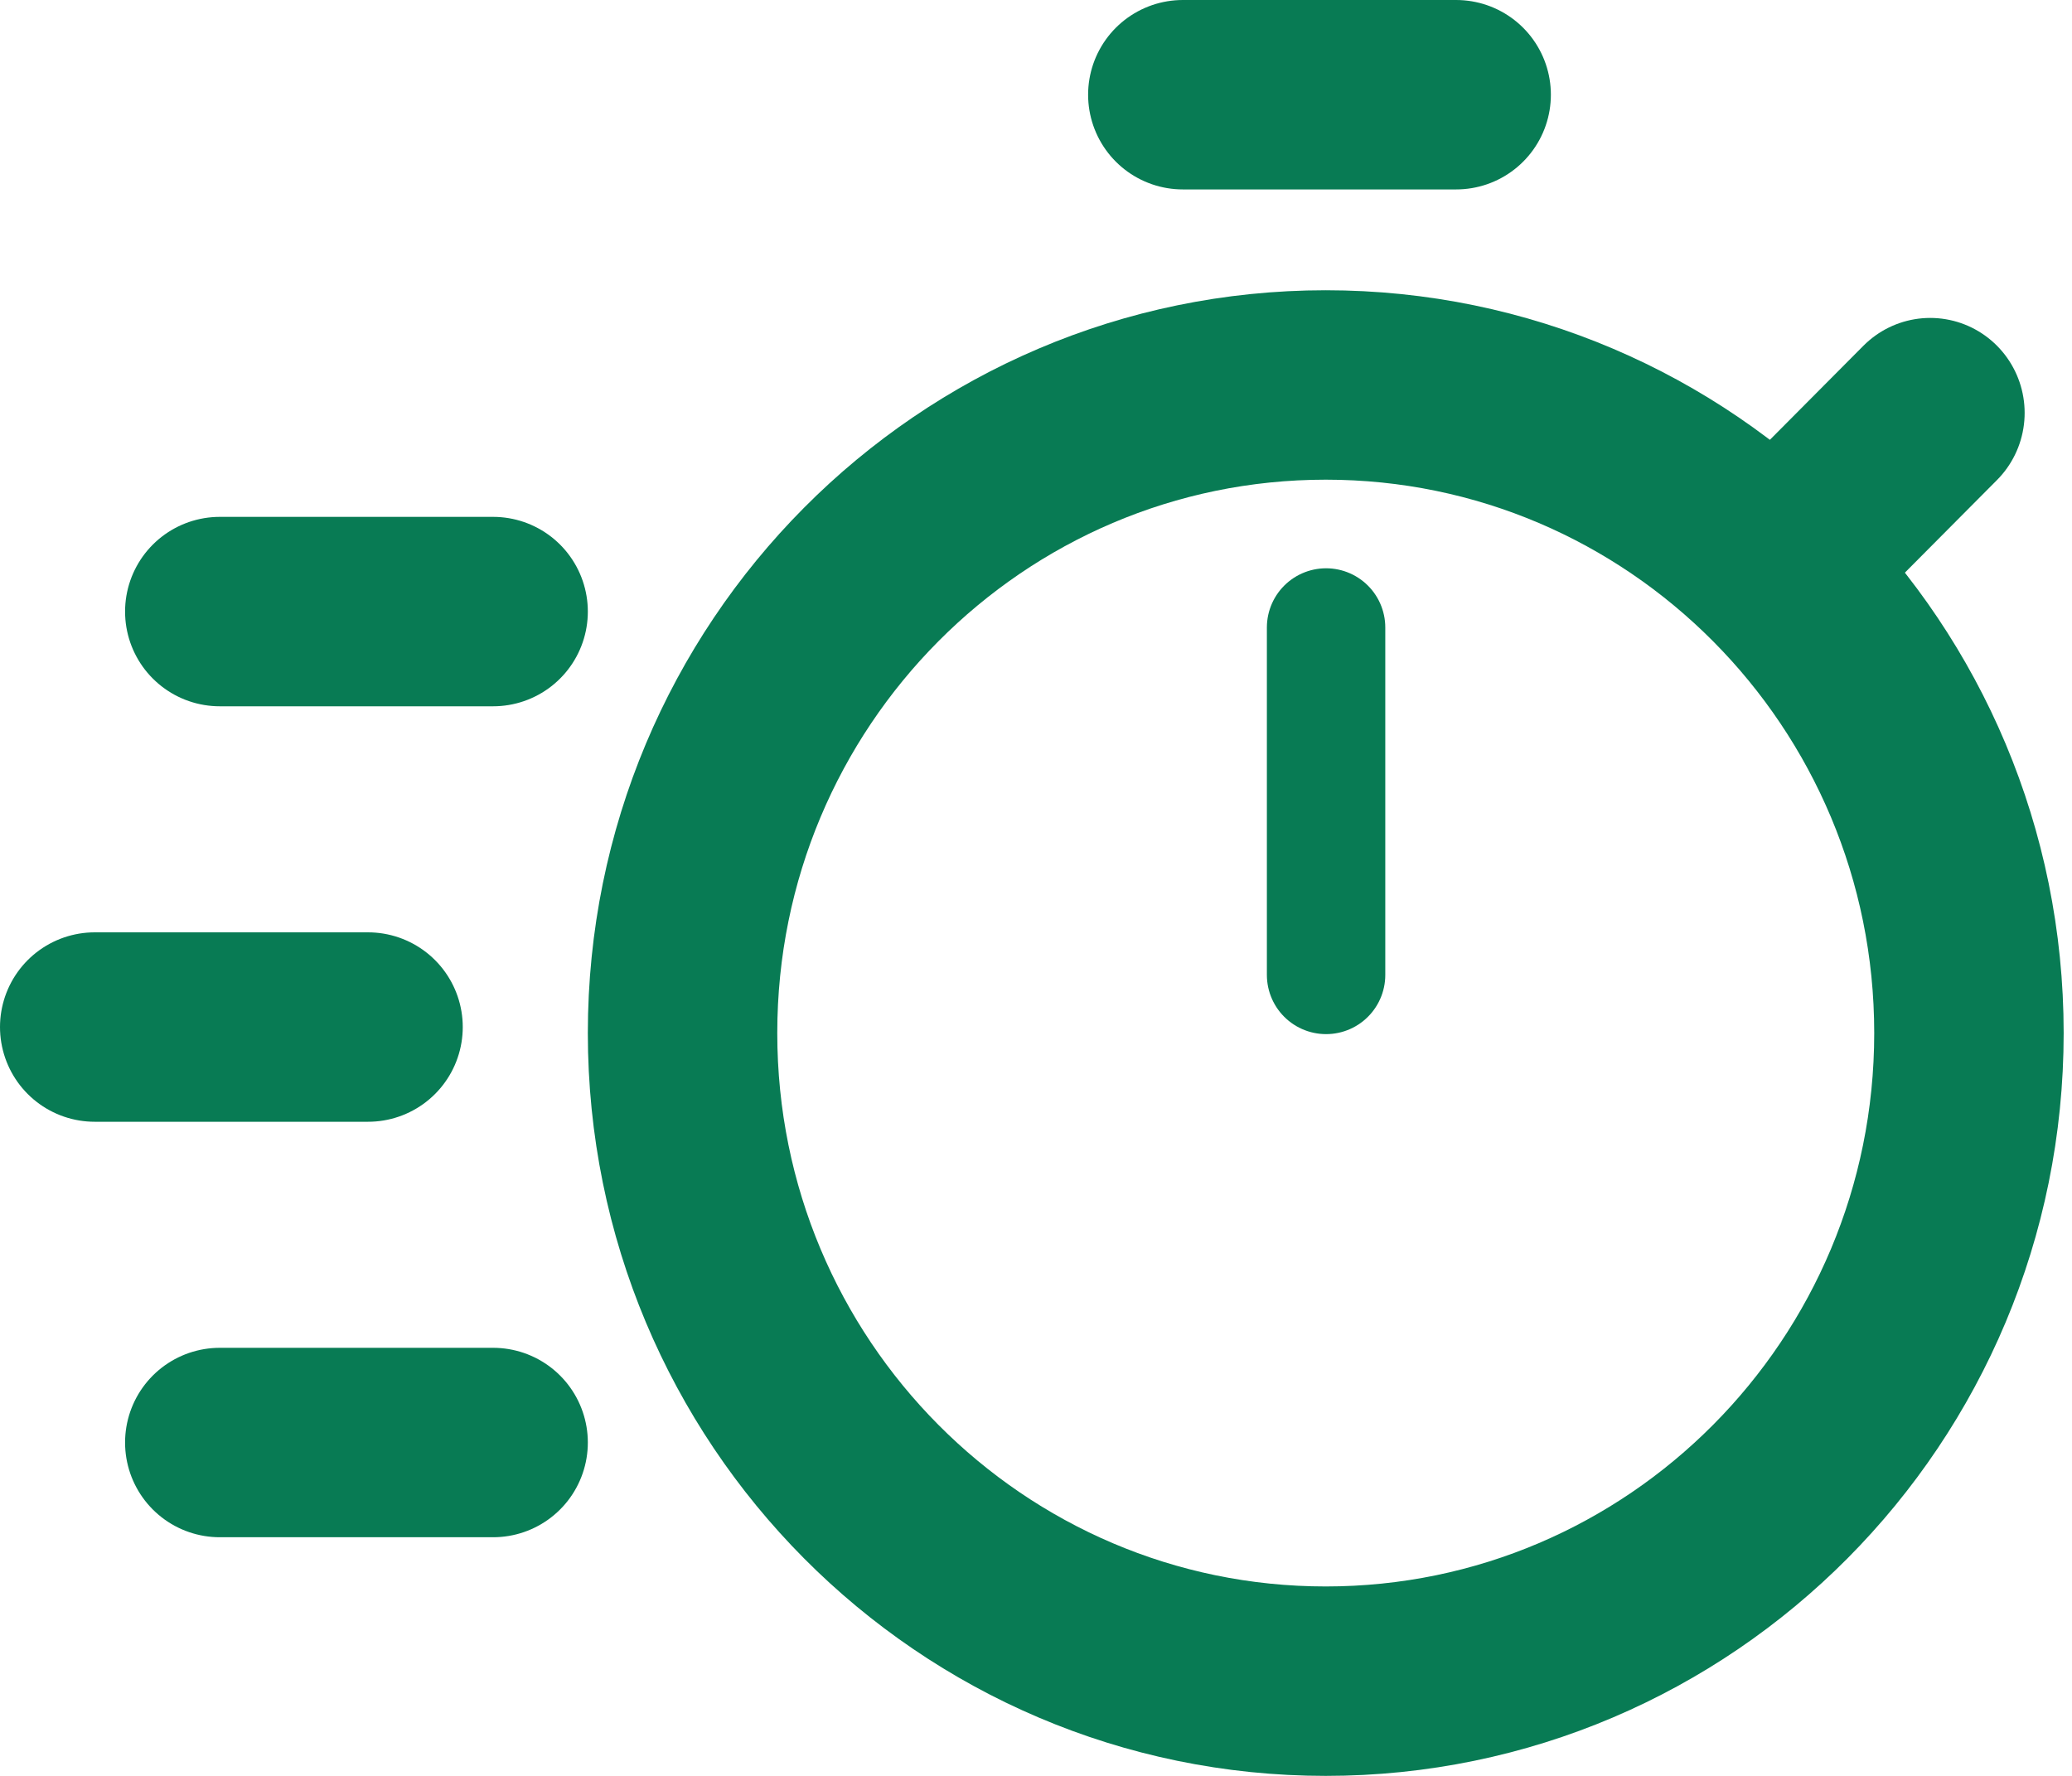
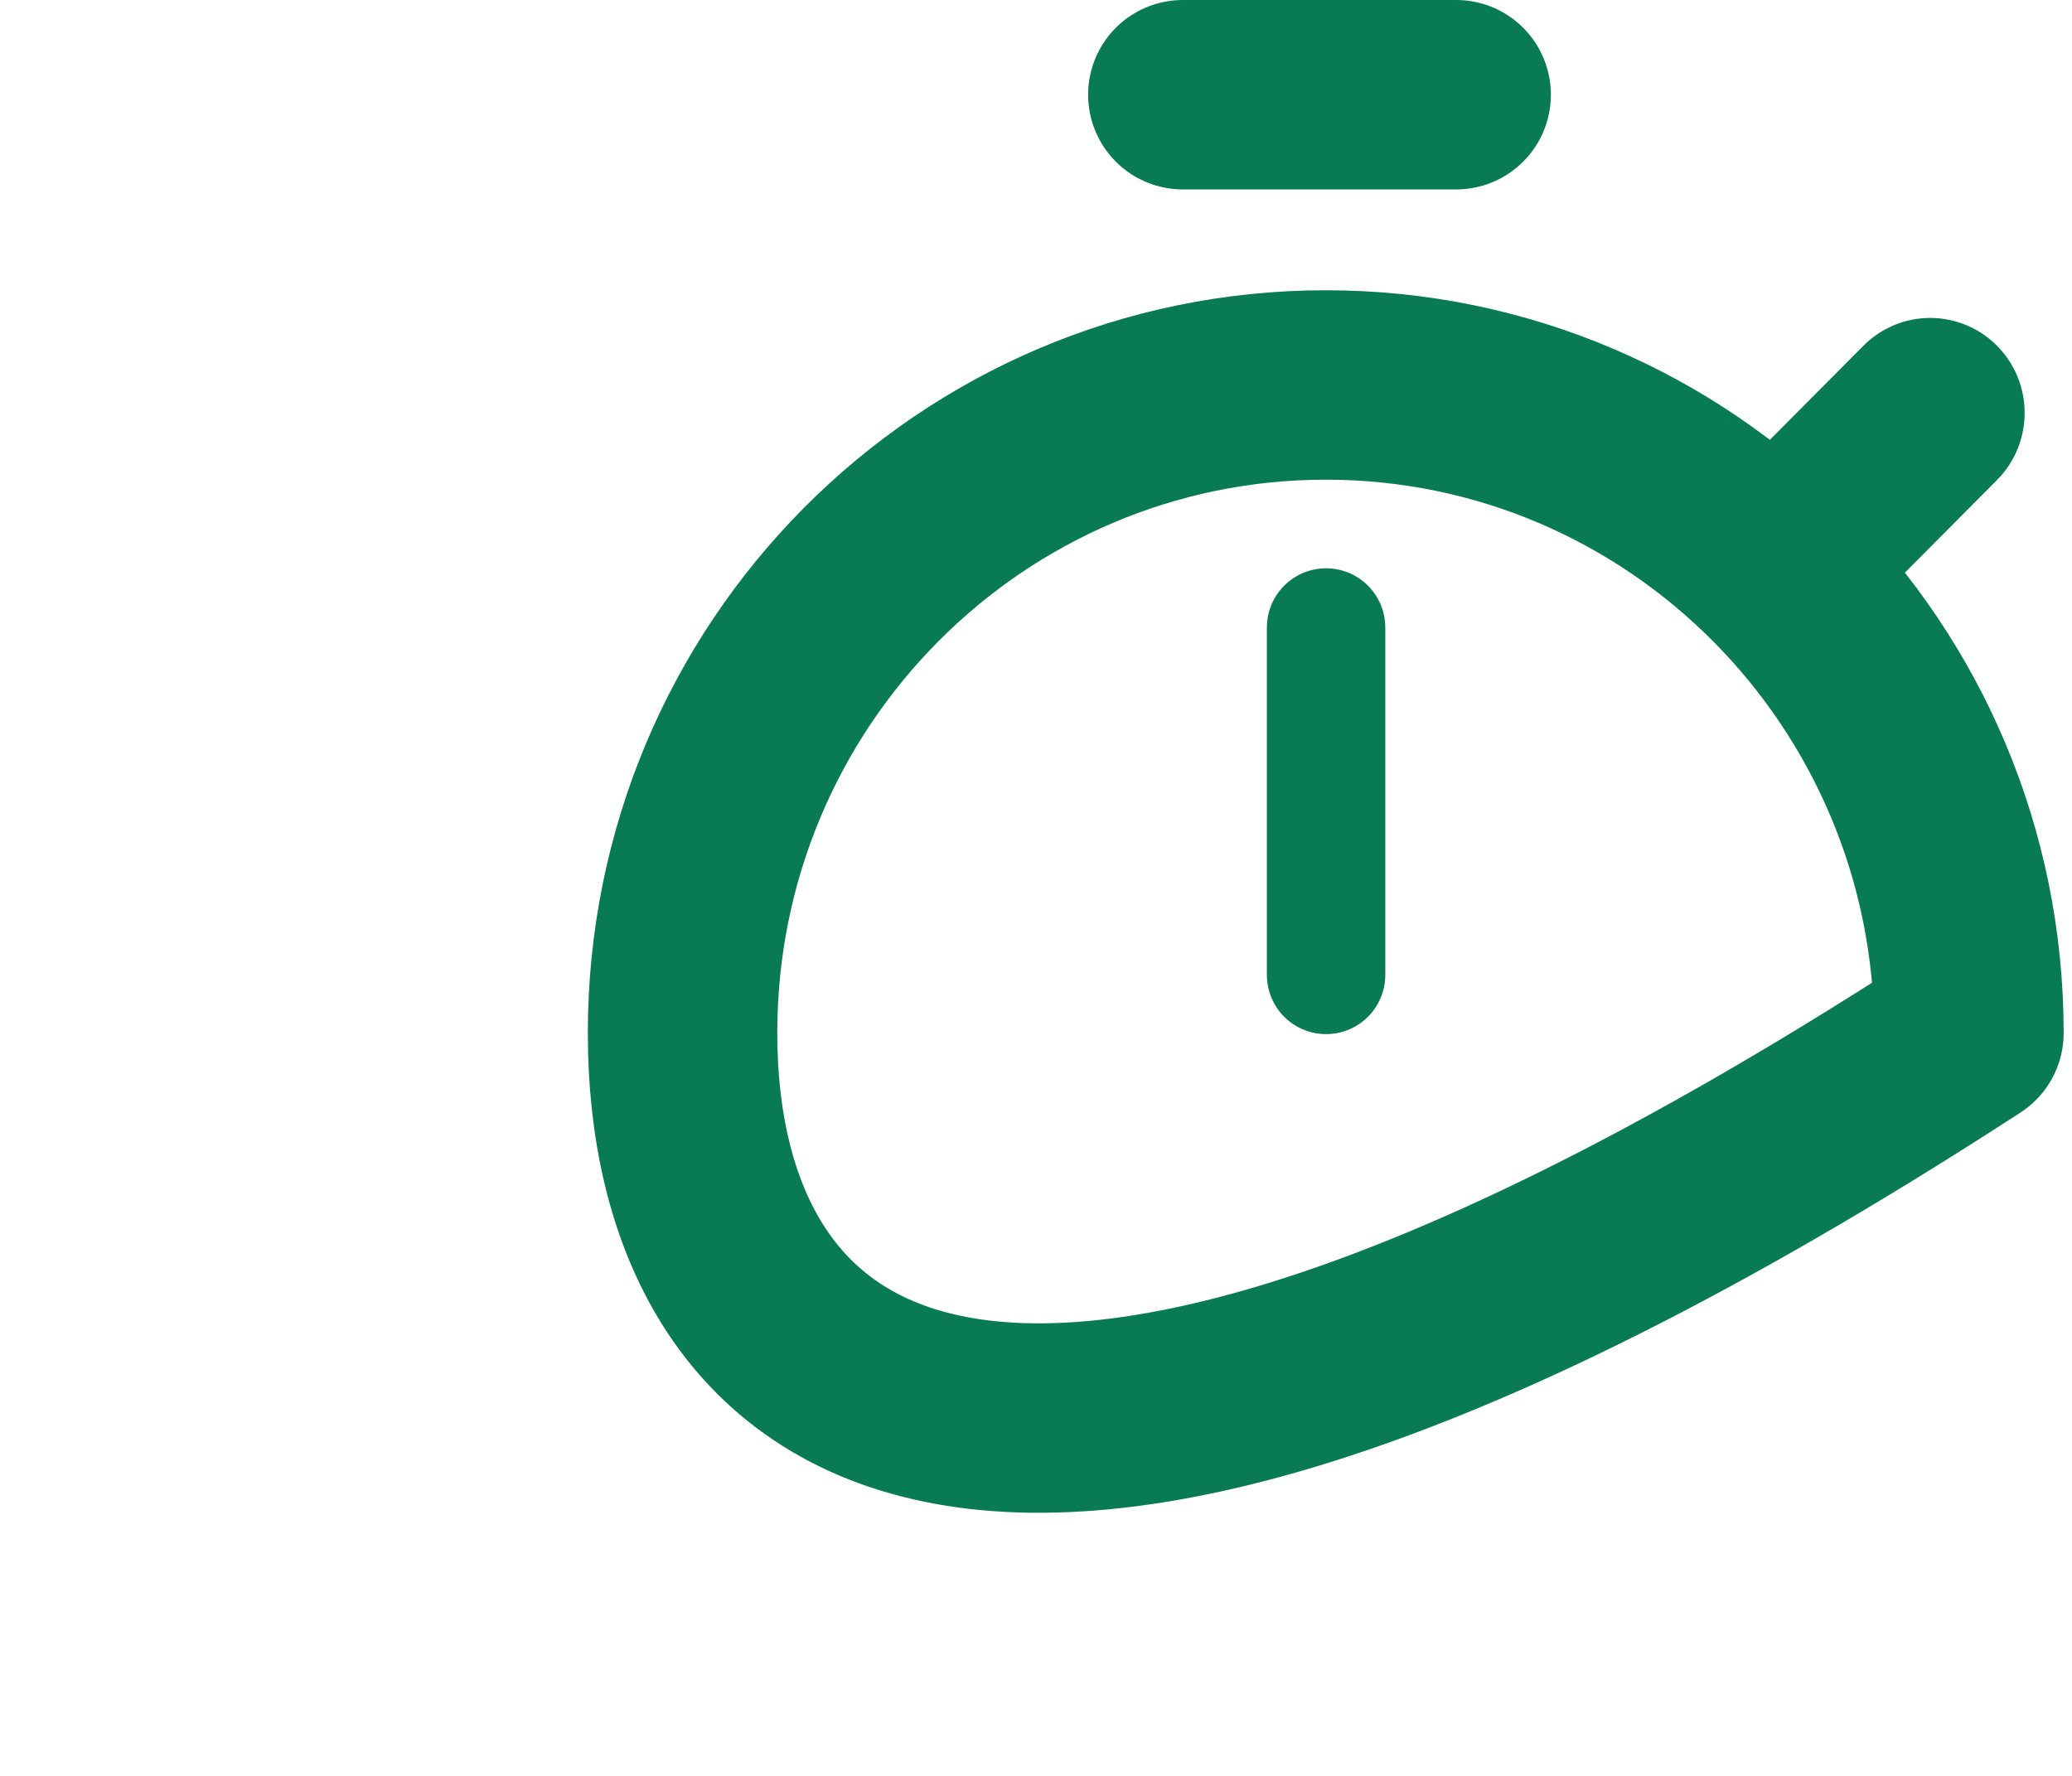
<svg xmlns="http://www.w3.org/2000/svg" width="175" height="150" viewBox="0 0 175 150" fill="none">
-   <path d="M166.296 87.258C166.296 117.542 141.924 142 111.972 142C82.02 142 57.648 117.542 57.648 87.258C57.648 56.974 82.02 32.516 111.972 32.516C141.924 32.516 166.296 56.974 166.296 87.258Z" stroke="#087B54" stroke-width="16" stroke-linecap="round" stroke-linejoin="round" />
+   <path d="M166.296 87.258C82.02 142 57.648 117.542 57.648 87.258C57.648 56.974 82.02 32.516 111.972 32.516C141.924 32.516 166.296 56.974 166.296 87.258Z" stroke="#087B54" stroke-width="16" stroke-linecap="round" stroke-linejoin="round" />
  <line x1="112" y1="82.347" x2="112" y2="53" stroke="#087B54" stroke-width="10" stroke-linecap="round" stroke-linejoin="round" />
  <line x1="8" y1="-8" x2="24.976" y2="-8" transform="matrix(0.705 -0.709 0.705 0.709 151.056 58.255)" stroke="#087B54" stroke-width="16" stroke-linecap="round" stroke-linejoin="round" />
  <line x1="122.986" y1="8" x2="99.901" y2="8" stroke="#087B54" stroke-width="16" stroke-linecap="round" stroke-linejoin="round" />
-   <line x1="31.084" y1="86.75" x2="8" y2="86.75" stroke="#087B54" stroke-width="16" stroke-linecap="round" stroke-linejoin="round" />
-   <line x1="41.648" y1="51.657" x2="18.563" y2="51.657" stroke="#087B54" stroke-width="16" stroke-linecap="round" stroke-linejoin="round" />
-   <line x1="41.648" y1="121.843" x2="18.563" y2="121.843" stroke="#087B54" stroke-width="16" stroke-linecap="round" stroke-linejoin="round" />
</svg>